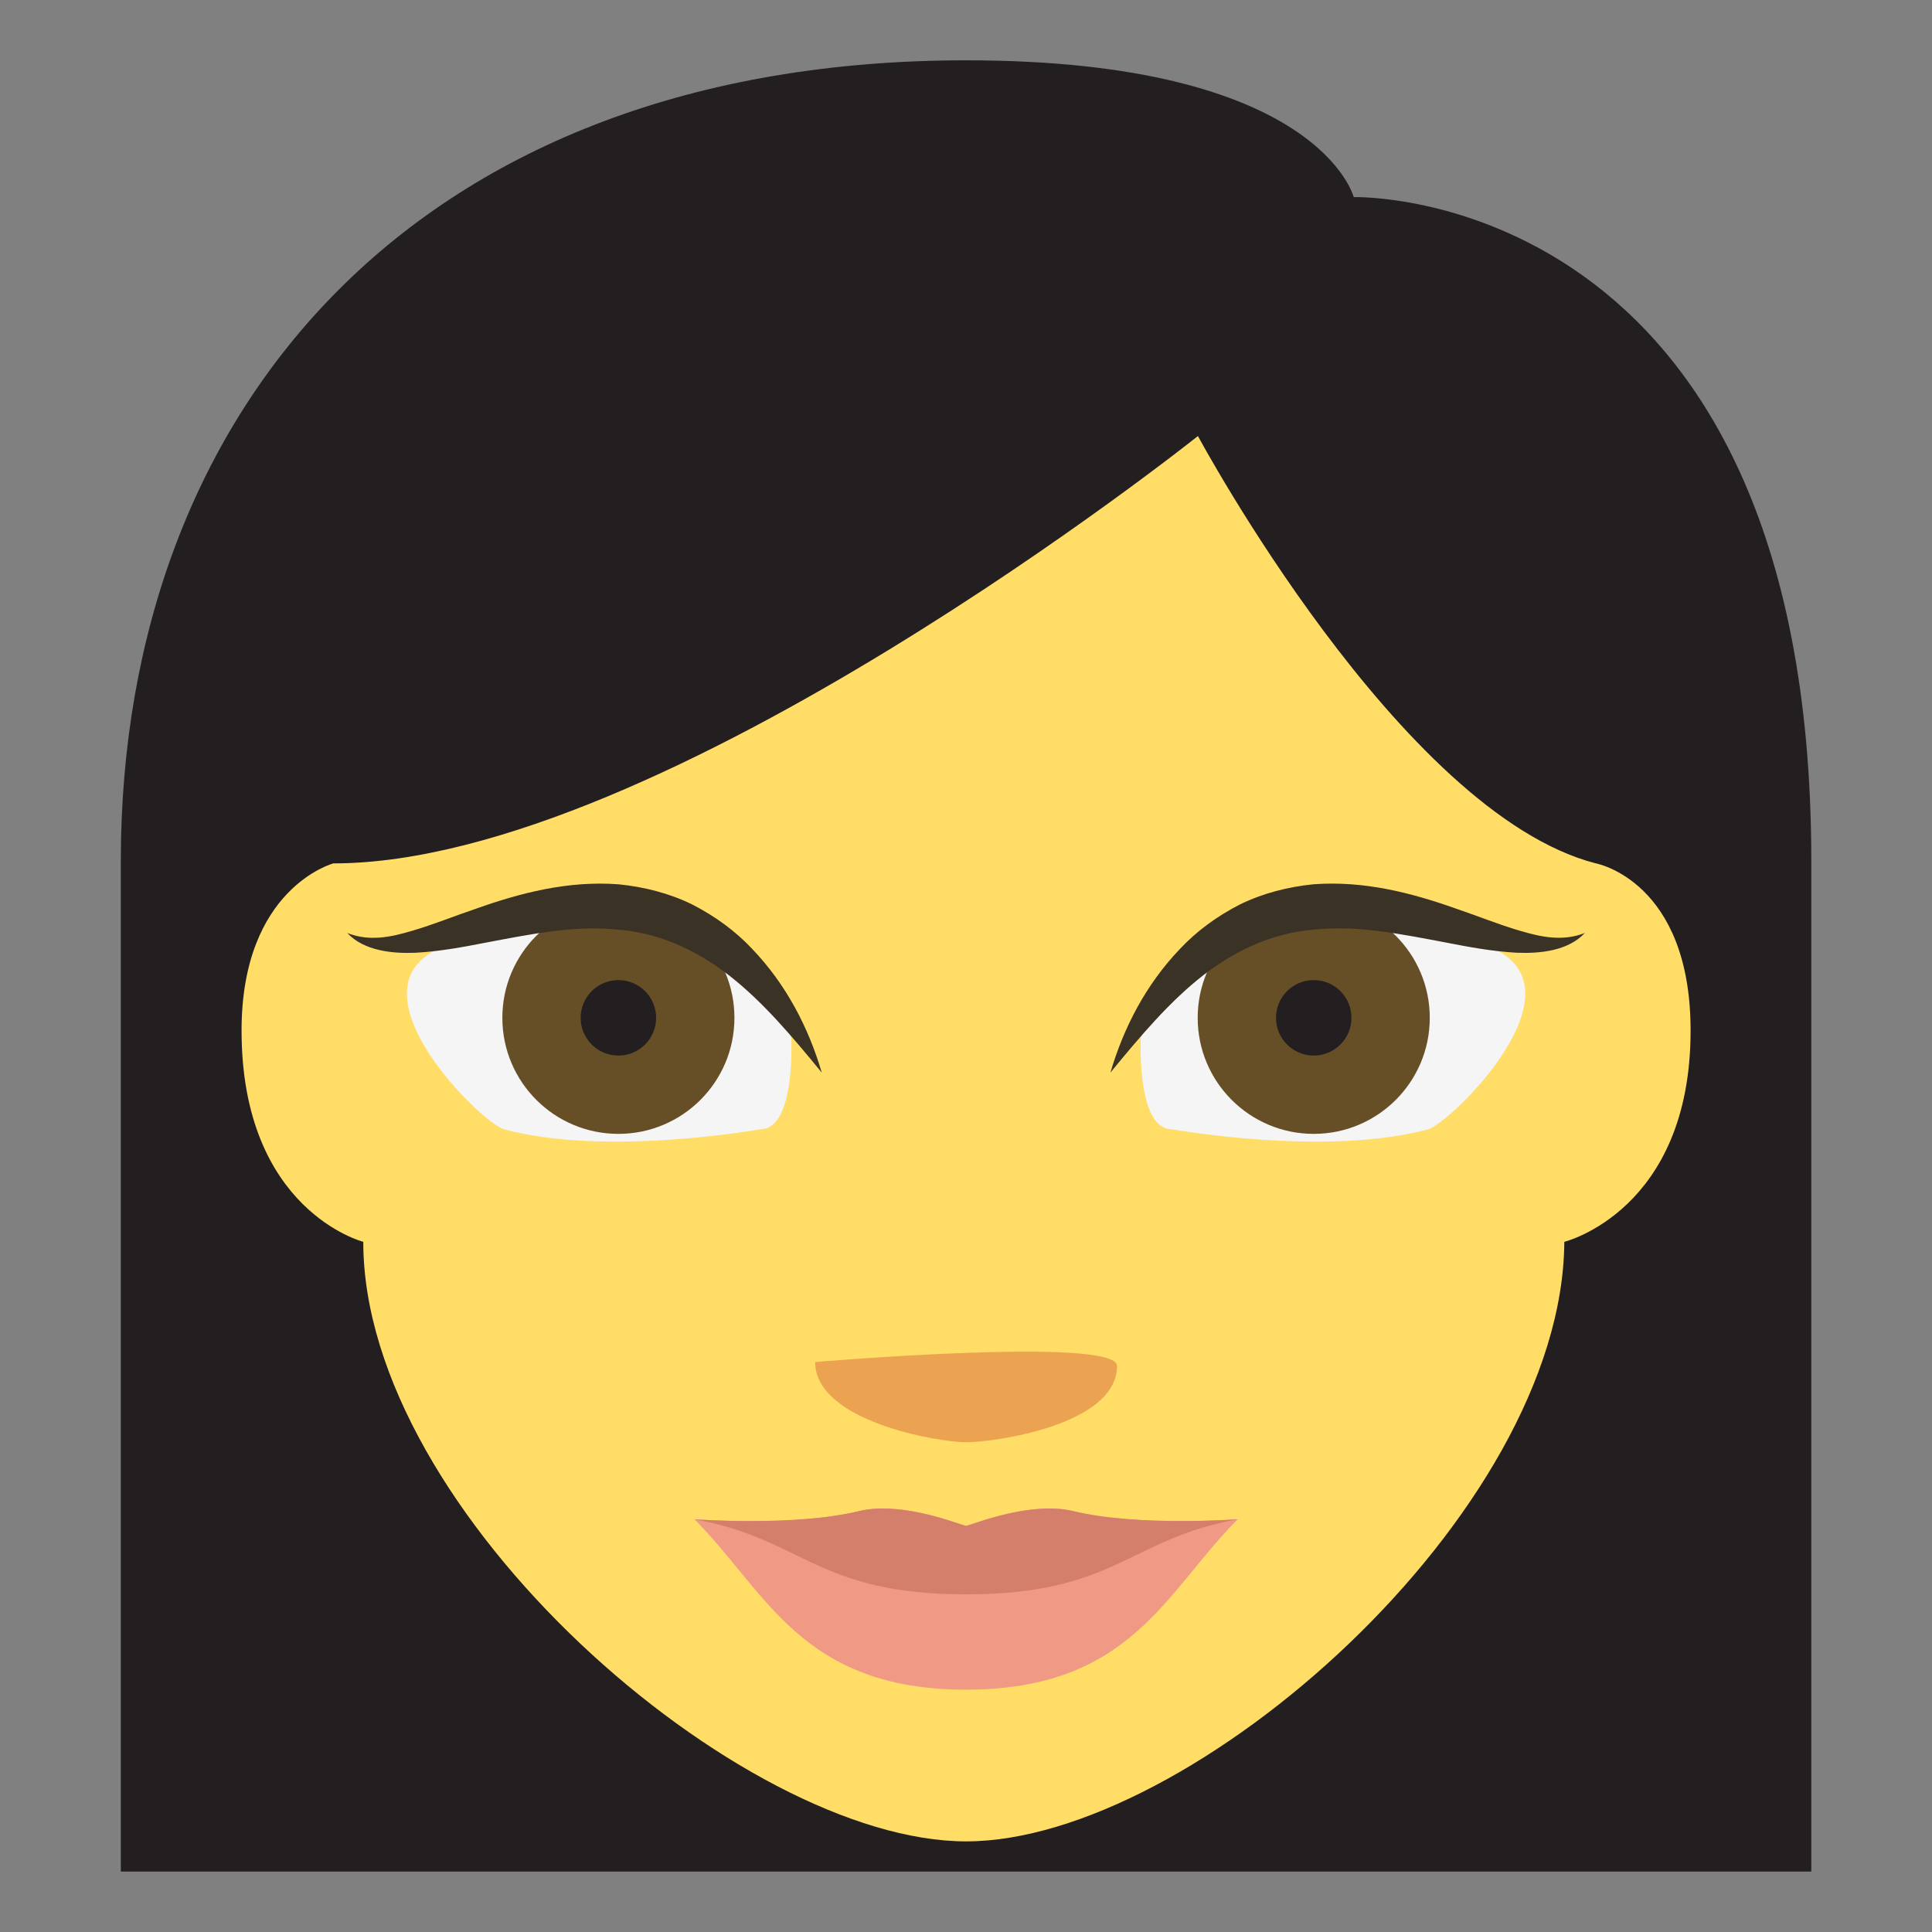
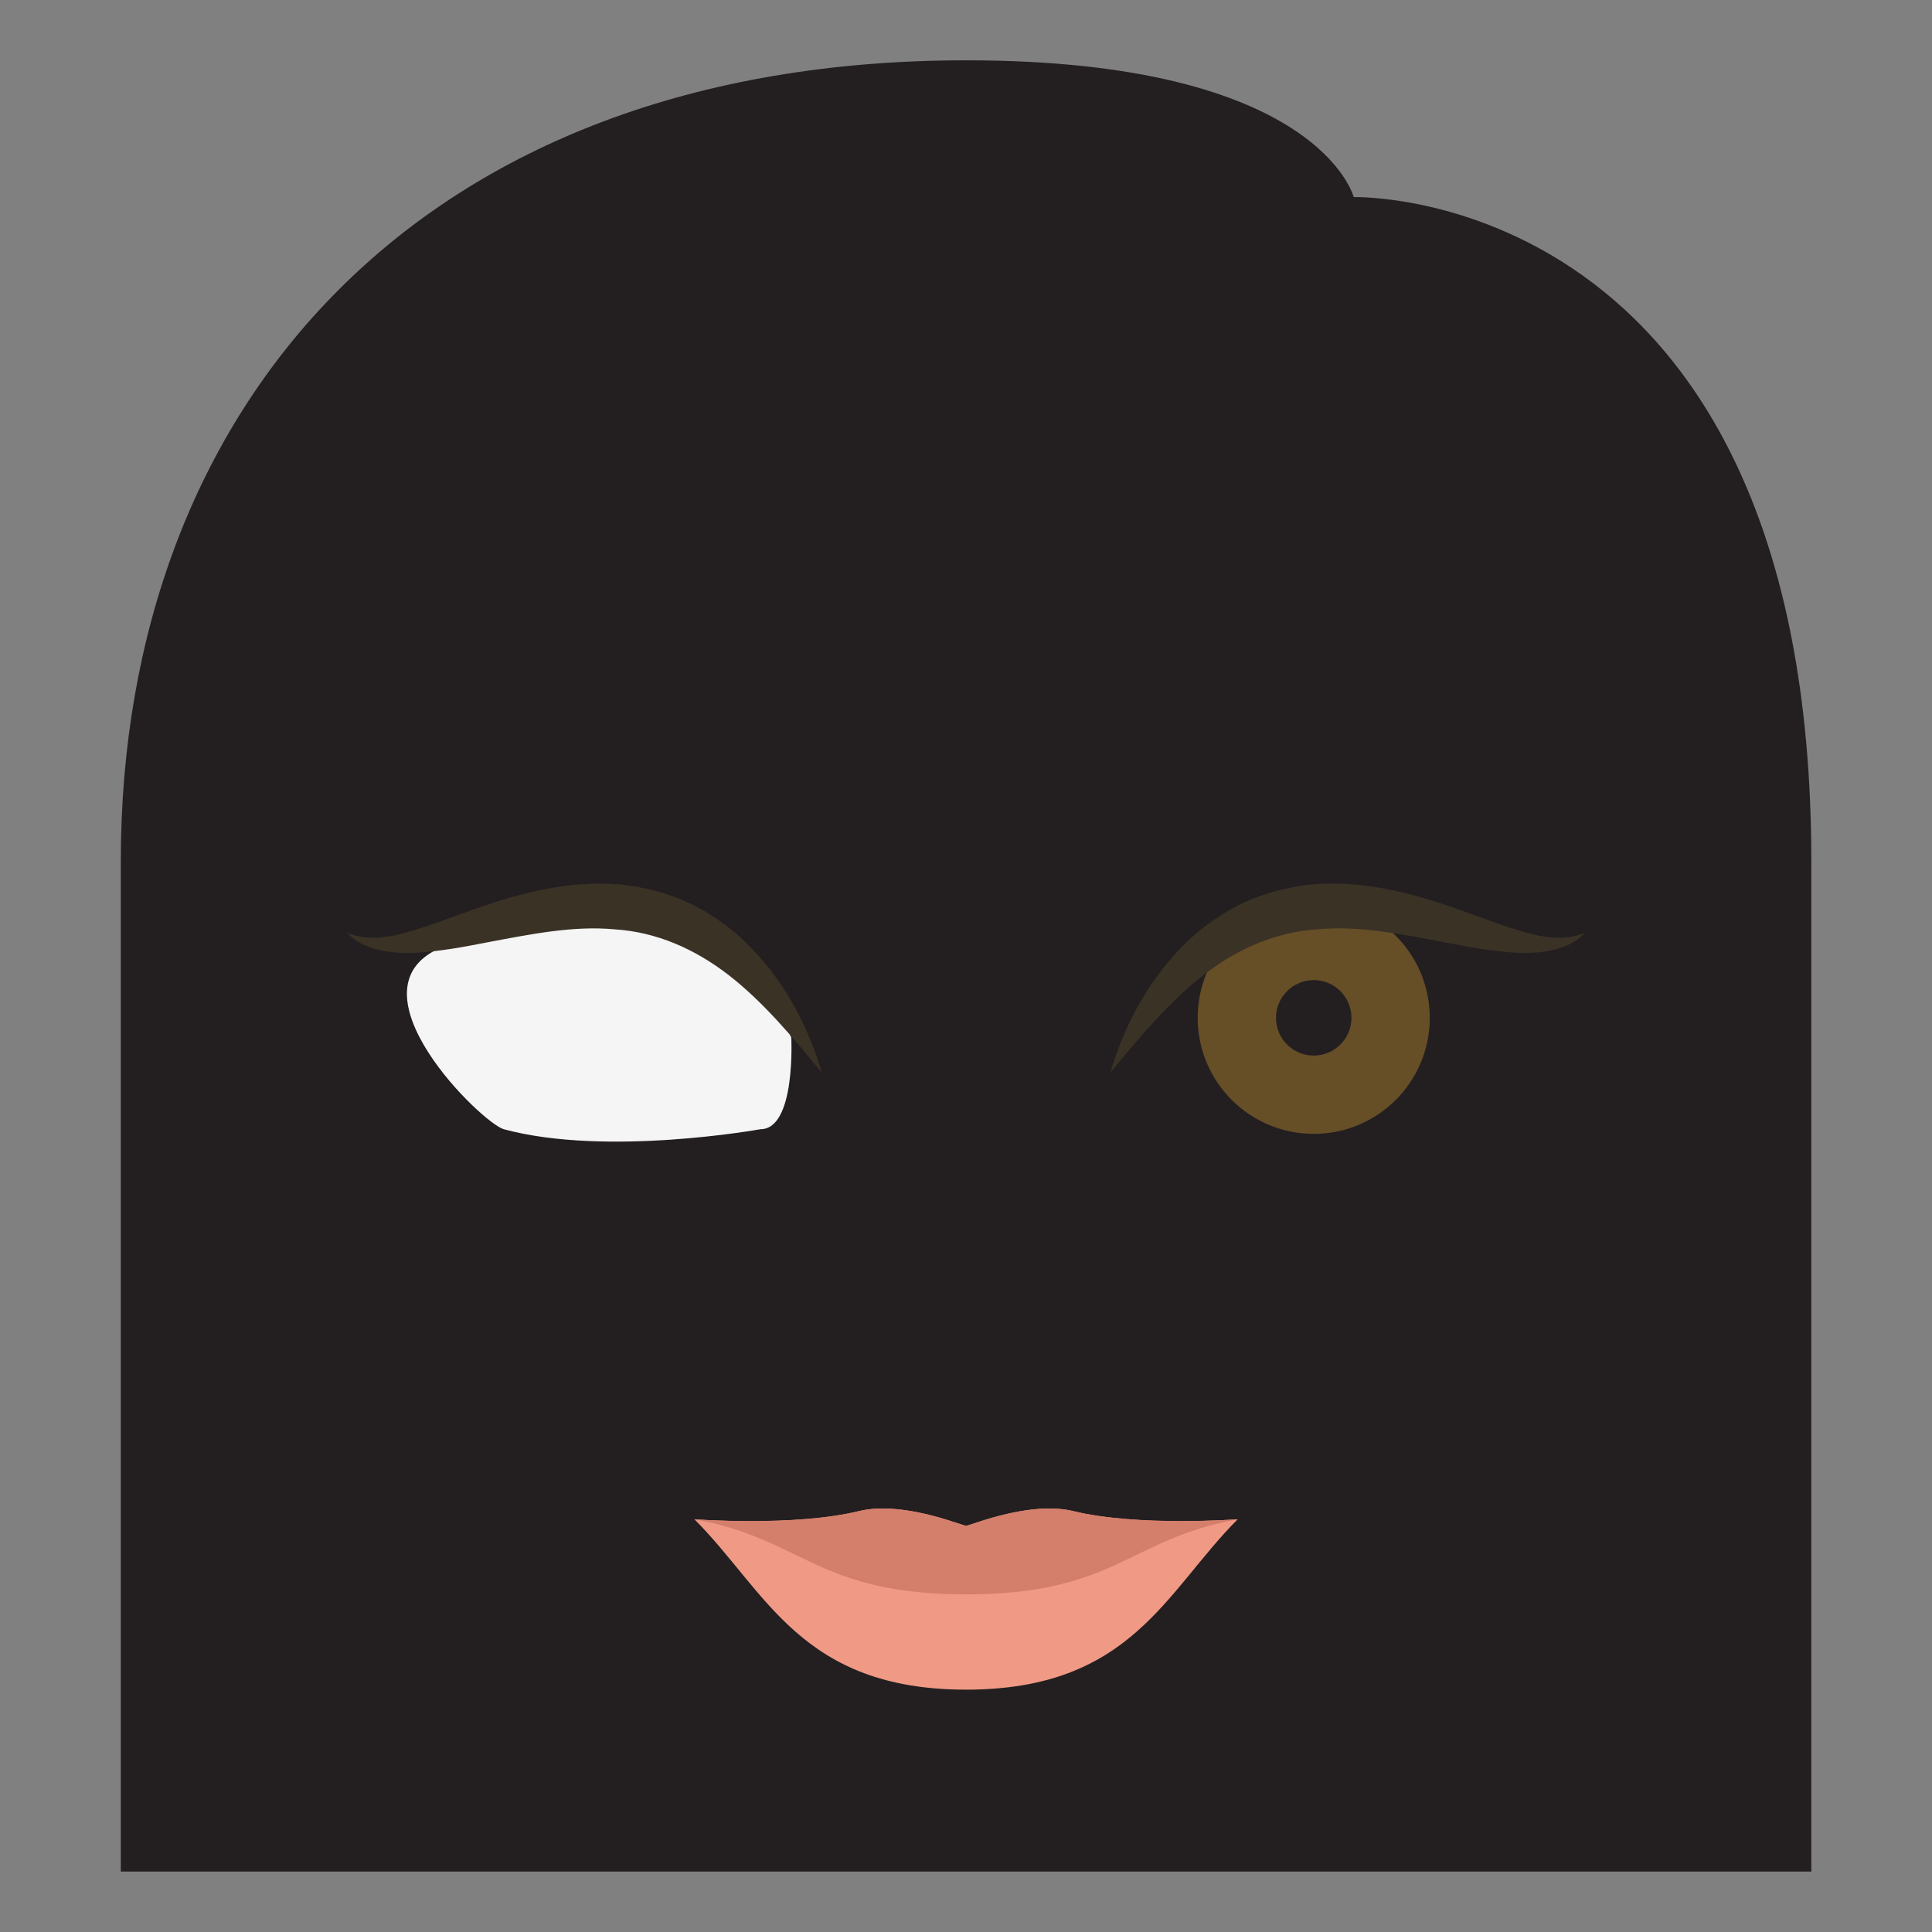
<svg xmlns="http://www.w3.org/2000/svg" version="1.1" id="Layer_1" x="0px" y="0px" width="64px" height="64px" viewBox="0 0 64 64" enable-background="new 0 0 64 64" xml:space="preserve">
  <rect x="0" y="0" width="64" height="64" fill="#808080" stroke="none" />
  <g>
-     <path fill="#231F20" d="M32.003,1.998c-18.111,0-28.001,11.449-28.001,26.527v33.473h56V28.525   c0-22.413-15.159-21.996-15.159-21.996S43.702,1.998,32.003,1.998z" />
-     <path fill="#FFDD67" d="M12.034,41.137c0,0-4.032-1.031-4.032-6.998c0-4.727,3.04-5.538,3.04-5.538   c10.895,0,28.641-14.157,28.641-14.157s6.709,12.5,13.185,14.157c0,0,3.135,0.578,3.135,5.538c0,5.967-4.183,6.998-4.183,6.998   c-0.057,9.002-12.35,19.861-19.816,19.861S12.034,50.139,12.034,41.137z" />
-     <path fill="#EBA352" d="M37.003,45.247c0,1.962-4.066,2.529-5,2.529s-5-0.695-5-2.657C27.003,45.119,37.003,44.268,37.003,45.247z" />
+     <path fill="#231F20" d="M32.003,1.998c-18.111,0-28.001,11.449-28.001,26.527v33.473h56V28.525   c0-22.413-15.159-21.996-15.159-21.996S43.702,1.998,32.003,1.998" />
    <g>
      <path fill="#F5F5F5" d="M25.192,37.407c1.176,0,1.02-3.038,1.02-3.038c-3.607-8.062-11.645-2.96-11.645-2.96    c-3.123,1.396,1.4,5.804,2.125,5.999C20.097,38.329,25.192,37.407,25.192,37.407z" />
      <g>
-         <circle fill="#664E27" cx="20.485" cy="33.717" r="3.844" />
-         <circle fill="#231F20" cx="20.485" cy="33.717" r="1.25" />
-       </g>
+         </g>
      <path fill="#3B3226" d="M27.222,35.531c-0.983-1.199-1.955-2.353-3.085-3.231c-1.13-0.873-2.397-1.426-3.766-1.513    c-1.368-0.132-2.802,0.16-4.288,0.441c-0.744,0.145-1.512,0.288-2.313,0.333c-0.776,0.032-1.712-0.06-2.267-0.655    c0.732,0.291,1.451,0.137,2.148-0.072c0.703-0.204,1.4-0.491,2.128-0.736c1.44-0.511,3.03-0.932,4.716-0.804    c0.834,0.083,1.674,0.294,2.433,0.667c0.752,0.384,1.435,0.88,1.992,1.476C26.048,32.616,26.784,34.044,27.222,35.531z" />
    </g>
    <g>
-       <path fill="#F5F5F5" d="M38.812,37.407c-1.176,0-1.02-3.038-1.02-3.038c3.607-8.062,11.645-2.96,11.645-2.96    c3.125,1.396-1.4,5.804-2.125,5.999C43.909,38.329,38.812,37.407,38.812,37.407z" />
      <g>
        <circle fill="#664E27" cx="43.519" cy="33.717" r="3.844" />
        <circle fill="#231F20" cx="43.519" cy="33.717" r="1.25" />
      </g>
      <path fill="#3B3226" d="M36.784,35.531c0.437-1.487,1.173-2.915,2.302-4.095c0.557-0.596,1.239-1.092,1.991-1.476    c0.76-0.372,1.598-0.584,2.432-0.667c1.688-0.127,3.276,0.293,4.717,0.804c0.727,0.245,1.424,0.533,2.127,0.736    c0.697,0.208,1.416,0.362,2.148,0.072c-0.555,0.596-1.49,0.688-2.267,0.655c-0.801-0.045-1.569-0.188-2.313-0.333    c-1.486-0.281-2.92-0.573-4.287-0.441c-1.368,0.087-2.637,0.64-3.766,1.513C38.739,33.179,37.768,34.332,36.784,35.531z" />
    </g>
    <g>
      <g>
        <path fill="#F09985" d="M35.554,50.058c-0.727-0.179-1.787-0.094-3.186,0.374c-0.123,0.038-0.244,0.078-0.365,0.117     c-0.123-0.039-0.244-0.079-0.367-0.117c-1.398-0.468-2.459-0.553-3.184-0.374c-2.166,0.527-5.449,0.27-5.449,0.27     c2.387,2.386,3.521,5.644,9,5.644c5.477,0,6.611-3.258,8.998-5.644C41.001,50.327,37.718,50.585,35.554,50.058z" />
        <path fill="#D47F6C" d="M35.554,50.058c-0.727-0.179-1.787-0.094-3.186,0.374c-0.123,0.038-0.244,0.078-0.365,0.117     c-0.123-0.039-0.244-0.079-0.367-0.117c-1.398-0.468-2.459-0.553-3.184-0.374c-2.127,0.518-5.461,0.268-5.449,0.27     c3.602,0.647,4.051,2.487,9,2.487c4.947,0,5.396-1.84,8.998-2.487C41.013,50.325,37.679,50.575,35.554,50.058z" />
      </g>
    </g>
  </g>
</svg>